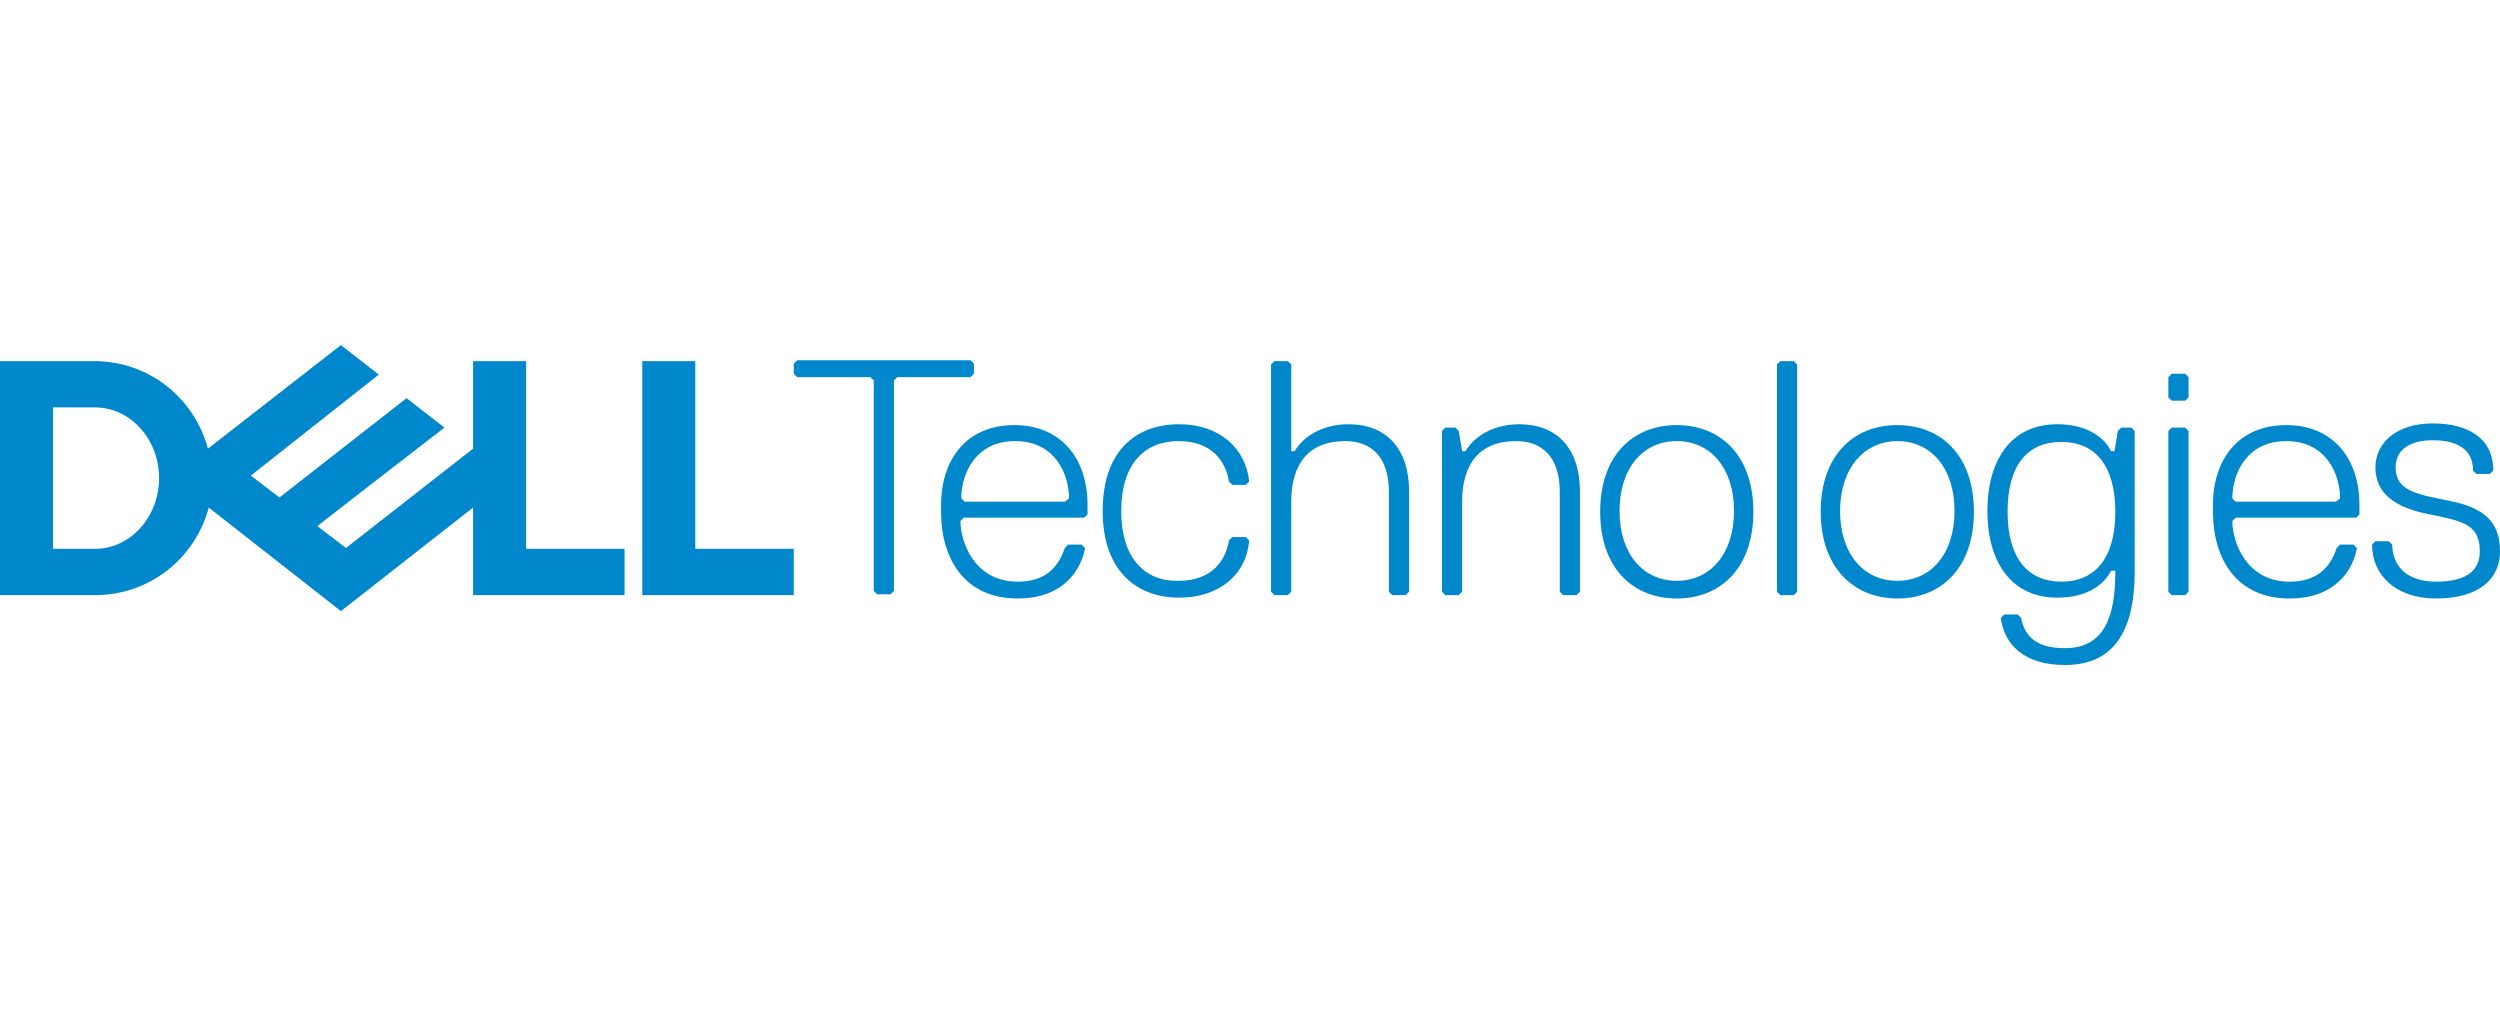
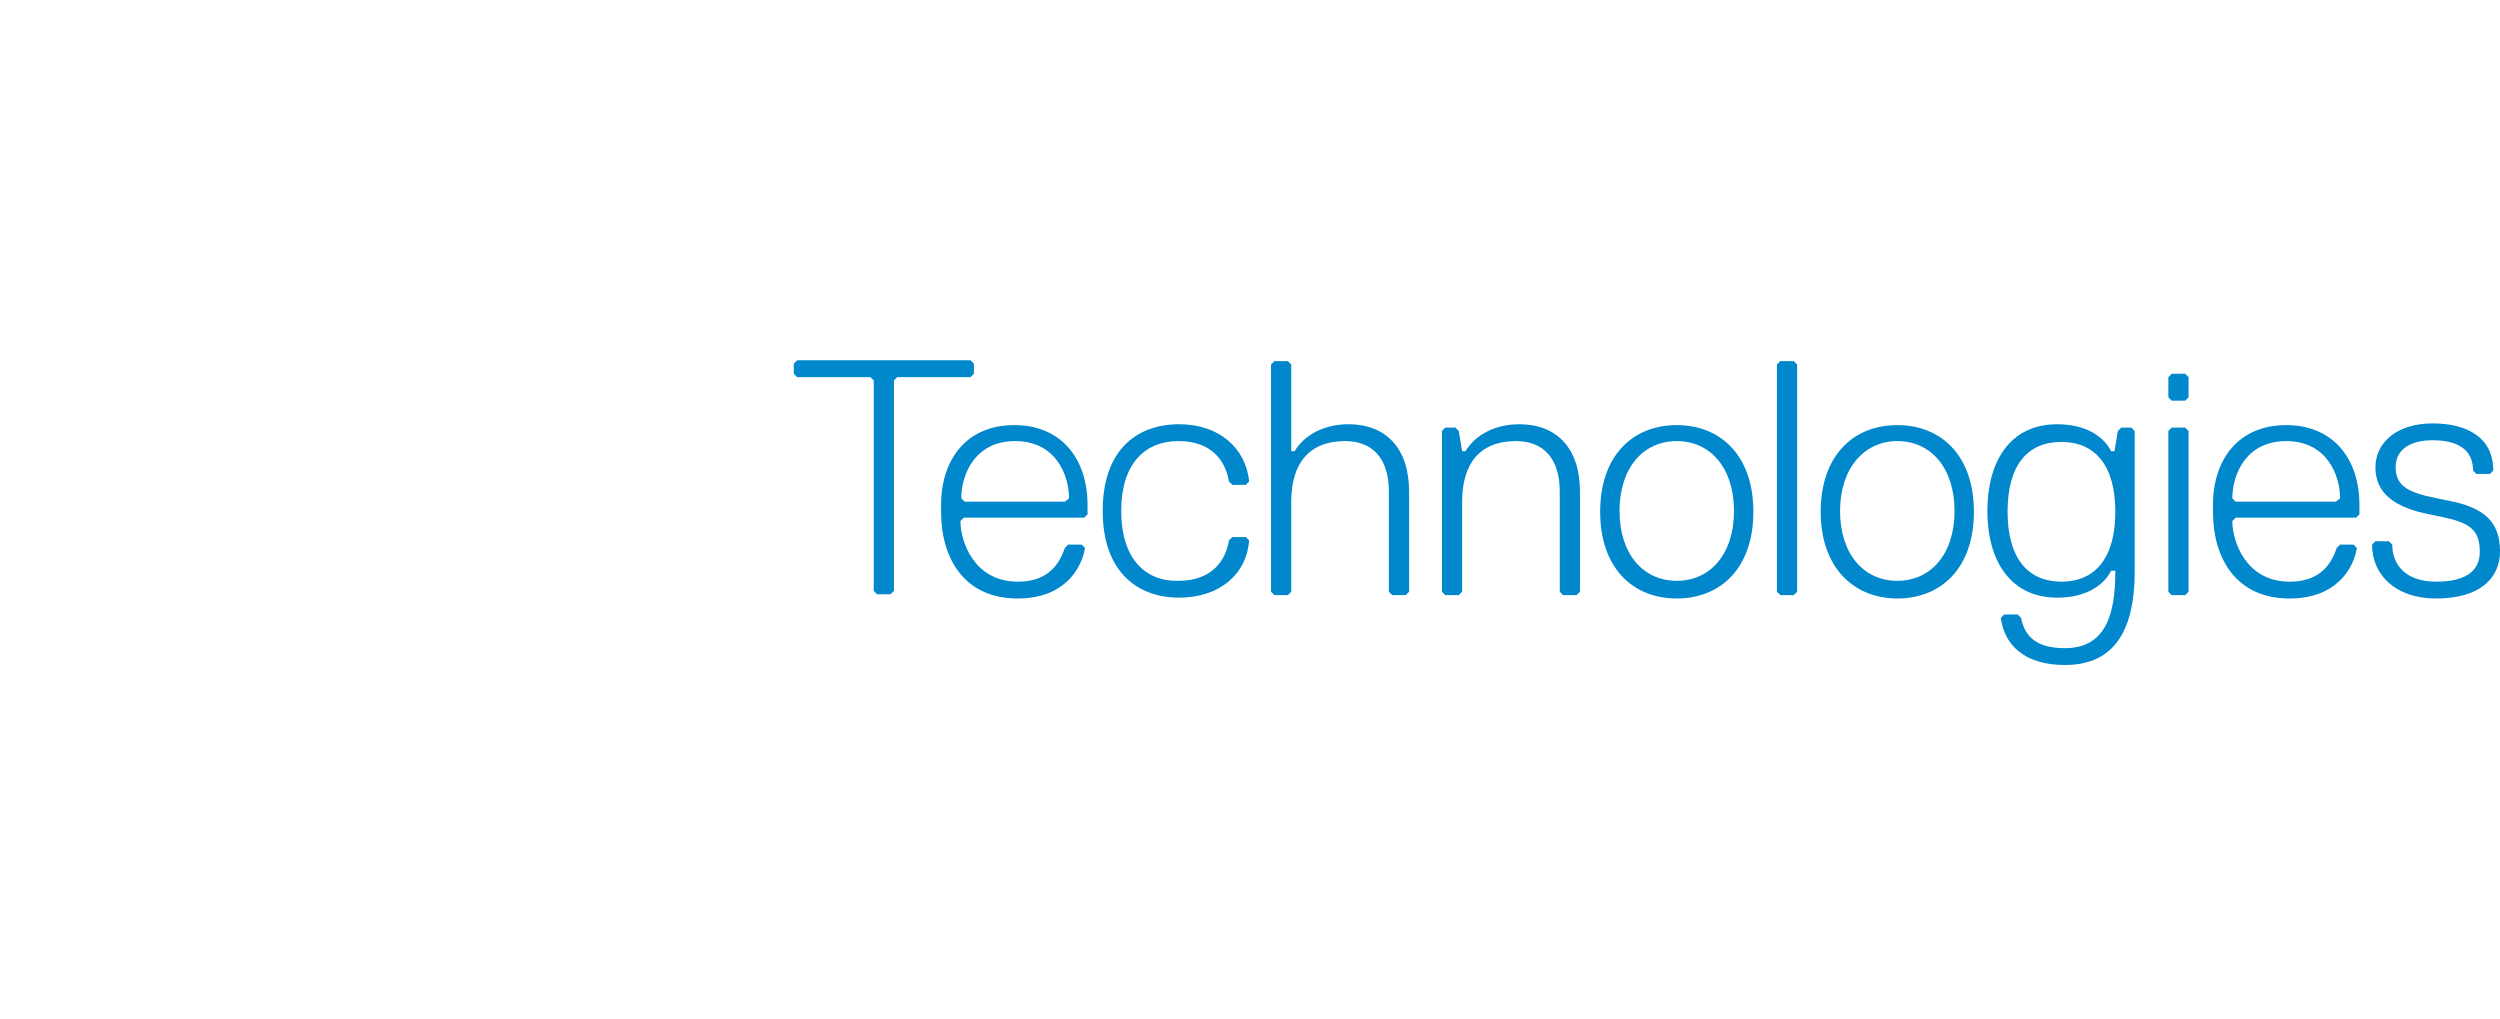
<svg xmlns="http://www.w3.org/2000/svg" version="1.2" viewBox="0 0 297 121" width="297" height="121">
  <title>logo_header-svg</title>
  <defs>
    <clipPath clipPathUnits="userSpaceOnUse" id="cp1">
      <path d="m0 41h297v38.1h-297z" />
    </clipPath>
    <clipPath clipPathUnits="userSpaceOnUse" id="cp2">
-       <path d="m0 41h297v38.1h-297z" />
+       <path d="m0 41h297h-297z" />
    </clipPath>
  </defs>
  <style>
		.s0 { fill: #0087cc } 
	</style>
  <g id="Layer">
    <g id="Layer">
      <g id="Clip-Path" clip-path="url(#cp1)">
        <path id="Layer" fill-rule="evenodd" class="s0" d="m115.3 44.8h-8.7l-0.4 0.4v25l-0.4 0.4h-1.6l-0.4-0.4v-25l-0.4-0.4h-8.7l-0.4-0.4v-1.2l0.4-0.4h20.6l0.4 0.4v1.2zm-0.8 16.7l-0.4 0.4c0 2.4 1.6 7.2 6.8 7.2 3.2 0 4.8-1.6 5.6-4l0.4-0.4h1.6l0.4 0.4c-0.4 2.4-2.4 6-8 6-6.3 0-9.1-4.7-9.1-10.3v-0.8c0-5.5 3.1-9.5 8.7-9.5 5.5 0 8.7 3.9 8.7 9.5v1.1l-0.4 0.4zm12.5-2.3c0-2.8-1.6-6.8-6.4-6.8-4.8 0-6.4 4-6.4 6.8l0.4 0.4h11.9zm13 9.8c4 0 5.6-2.4 6-4.8l0.4-0.4h1.6l0.4 0.4c-0.3 4-3.5 6.8-8.3 6.8-5.1 0-9.1-3.2-9.1-10.3 0-7.1 3.9-10.3 9.1-10.3 4.7 0 7.9 2.8 8.3 6.8l-0.4 0.4h-1.6l-0.4-0.4c-0.4-2.4-2-4.8-6-4.8-4 0-6.8 2.7-6.8 8.3 0 5.6 2.8 8.4 6.8 8.3zm27 1.7h-1.6l-0.4-0.4v-11.9c0-4-2-6-5.2-6-4.4 0-6.4 2.8-6.4 7.2v10.7l-0.4 0.4h-1.6l-0.4-0.4v-27l0.4-0.4h1.6l0.4 0.4v10.3h0.4c1.2-2 3.6-3.2 6.4-3.2 4.4 0 7.2 2.8 7.2 8v11.9zm20.3 0h-1.6l-0.4-0.4v-11.9c0-4-2-6-5.2-6-4.4 0-6.4 2.8-6.4 7.2v10.7l-0.4 0.4h-1.6l-0.4-0.4v-19.1l0.4-0.4h1.2l0.4 0.4 0.4 2.4h0.4c1.2-2 3.6-3.2 6.4-3.2 4.4 0 7.2 2.8 7.2 8v11.9zm2.8-9.9c0-6.7 3.9-10.3 9.1-10.3 5.1 0 9.1 3.5 9.1 10.3 0 6.7-3.9 10.3-9.1 10.3-5.2 0-9.1-3.6-9.1-10.3zm2.3-0.1c0 5.1 2.8 8.3 6.8 8.3 4 0 6.8-3.2 6.8-8.3 0-5.1-2.8-8.3-6.8-8.3-4 0-6.8 3.2-6.8 8.3zm20.7 10h-1.6l-0.4-0.4v-27l0.4-0.4h1.6l0.4 0.4v27zm3.2-9.9c0-6.7 3.9-10.3 9.1-10.3 5.1 0 9.1 3.5 9.1 10.3 0 6.7-3.9 10.3-9.1 10.3-5.1 0-9.1-3.6-9.1-10.3zm2.3-0.1c0 5.1 2.8 8.3 6.8 8.3 4 0 6.8-3.2 6.8-8.3 0-5.1-2.8-8.3-6.8-8.3-3.9 0-6.8 3.2-6.8 8.3zm32.7 7.1h-0.5c-0.8 1.6-2.8 3.2-6.4 3.2-5.5 0-8.3-4.3-8.3-10.3 0-5.9 2.7-10.3 8.3-10.3 3.6 0 5.6 1.6 6.4 3.2h0.4l0.4-2.4 0.4-0.4h1.2l0.4 0.4v16.7c0 7.9-3.1 11.1-8.3 11.1-4.8 0-7.2-2.4-7.6-5.6l0.4-0.4h1.6l0.4 0.4c0.4 2 1.6 3.6 5.2 3.6 4.8 0 6-3.9 6-9.1zm0-7c0-5.5-2.4-8.3-6.4-8.3-4 0-6.4 2.7-6.4 8.3 0 5.5 2.4 8.3 6.4 8.3 4 0 6.4-2.8 6.4-8.3zm8.3-13.2h-1.6l-0.4-0.4v-2.4l0.4-0.4h1.6l0.4 0.4v2.4zm0 23.1h-1.6l-0.4-0.4v-19.1l0.4-0.4h1.6l0.4 0.4v19.1zm6-9.2l-0.4 0.4c0 2.4 1.6 7.2 6.8 7.2 3.2 0 4.8-1.6 5.6-4l0.4-0.4h1.6l0.4 0.4c-0.4 2.4-2.4 6-8 6-6.3 0-9.1-4.7-9.1-10.3v-0.8c0-5.5 3.1-9.5 8.7-9.5 5.5 0 8.7 3.9 8.7 9.5v1.1l-0.4 0.4zm12.4-2.3c0-2.8-1.6-6.8-6.4-6.8-4.8 0-6.4 4-6.4 6.8l0.4 0.4h11.9zm11.4 11.9c-4.8 0-7.6-2.8-7.6-6.4l0.4-0.4h1.6l0.4 0.4c0 2.4 1.6 4.4 5.2 4.4 4 0 5.2-1.6 5.2-3.6 0-3.2-2-3.6-6-4.4-4-0.8-6.4-2.4-6.4-5.6 0-2.8 2.4-5.2 6.8-5.2 4 0 7.2 1.6 7.2 5.6l-0.4 0.4h-1.6l-0.4-0.4c0-2-1.2-3.6-4.8-3.6-2.8 0-4.4 1.2-4.4 3.2 0 2.8 2.4 3.2 6.4 4 4 0.8 6 2.4 6 6 0 3.2-2.4 5.6-7.6 5.6z" />
      </g>
      <g id="Clip-Path" clip-path="url(#cp2)">
-         <path id="Layer" fill-rule="evenodd" class="s0" d="m0 70.7v-27.8h11.2c6.5 0 11.9 4.4 13.5 10.4l15.8-12.3 4.5 3.5-15.2 12 3.4 2.6 15.1-11.8 4.5 3.5-7.9 6.1-7.2 5.6 3.4 2.6 15.1-11.8v-10.4h6.3v22.3h11.7v5.5h-18v-10.4l-15.7 12.3-15.7-12.3c-1.6 6-7 10.4-13.5 10.4zm11.3-5.5c4.2 0 7.6-3.8 7.6-8.4 0-4.6-3.4-8.4-7.6-8.4h-5v16.8zm83 0v5.5h-18v-27.8h6.3v22.3z" />
-       </g>
+         </g>
    </g>
  </g>
</svg>